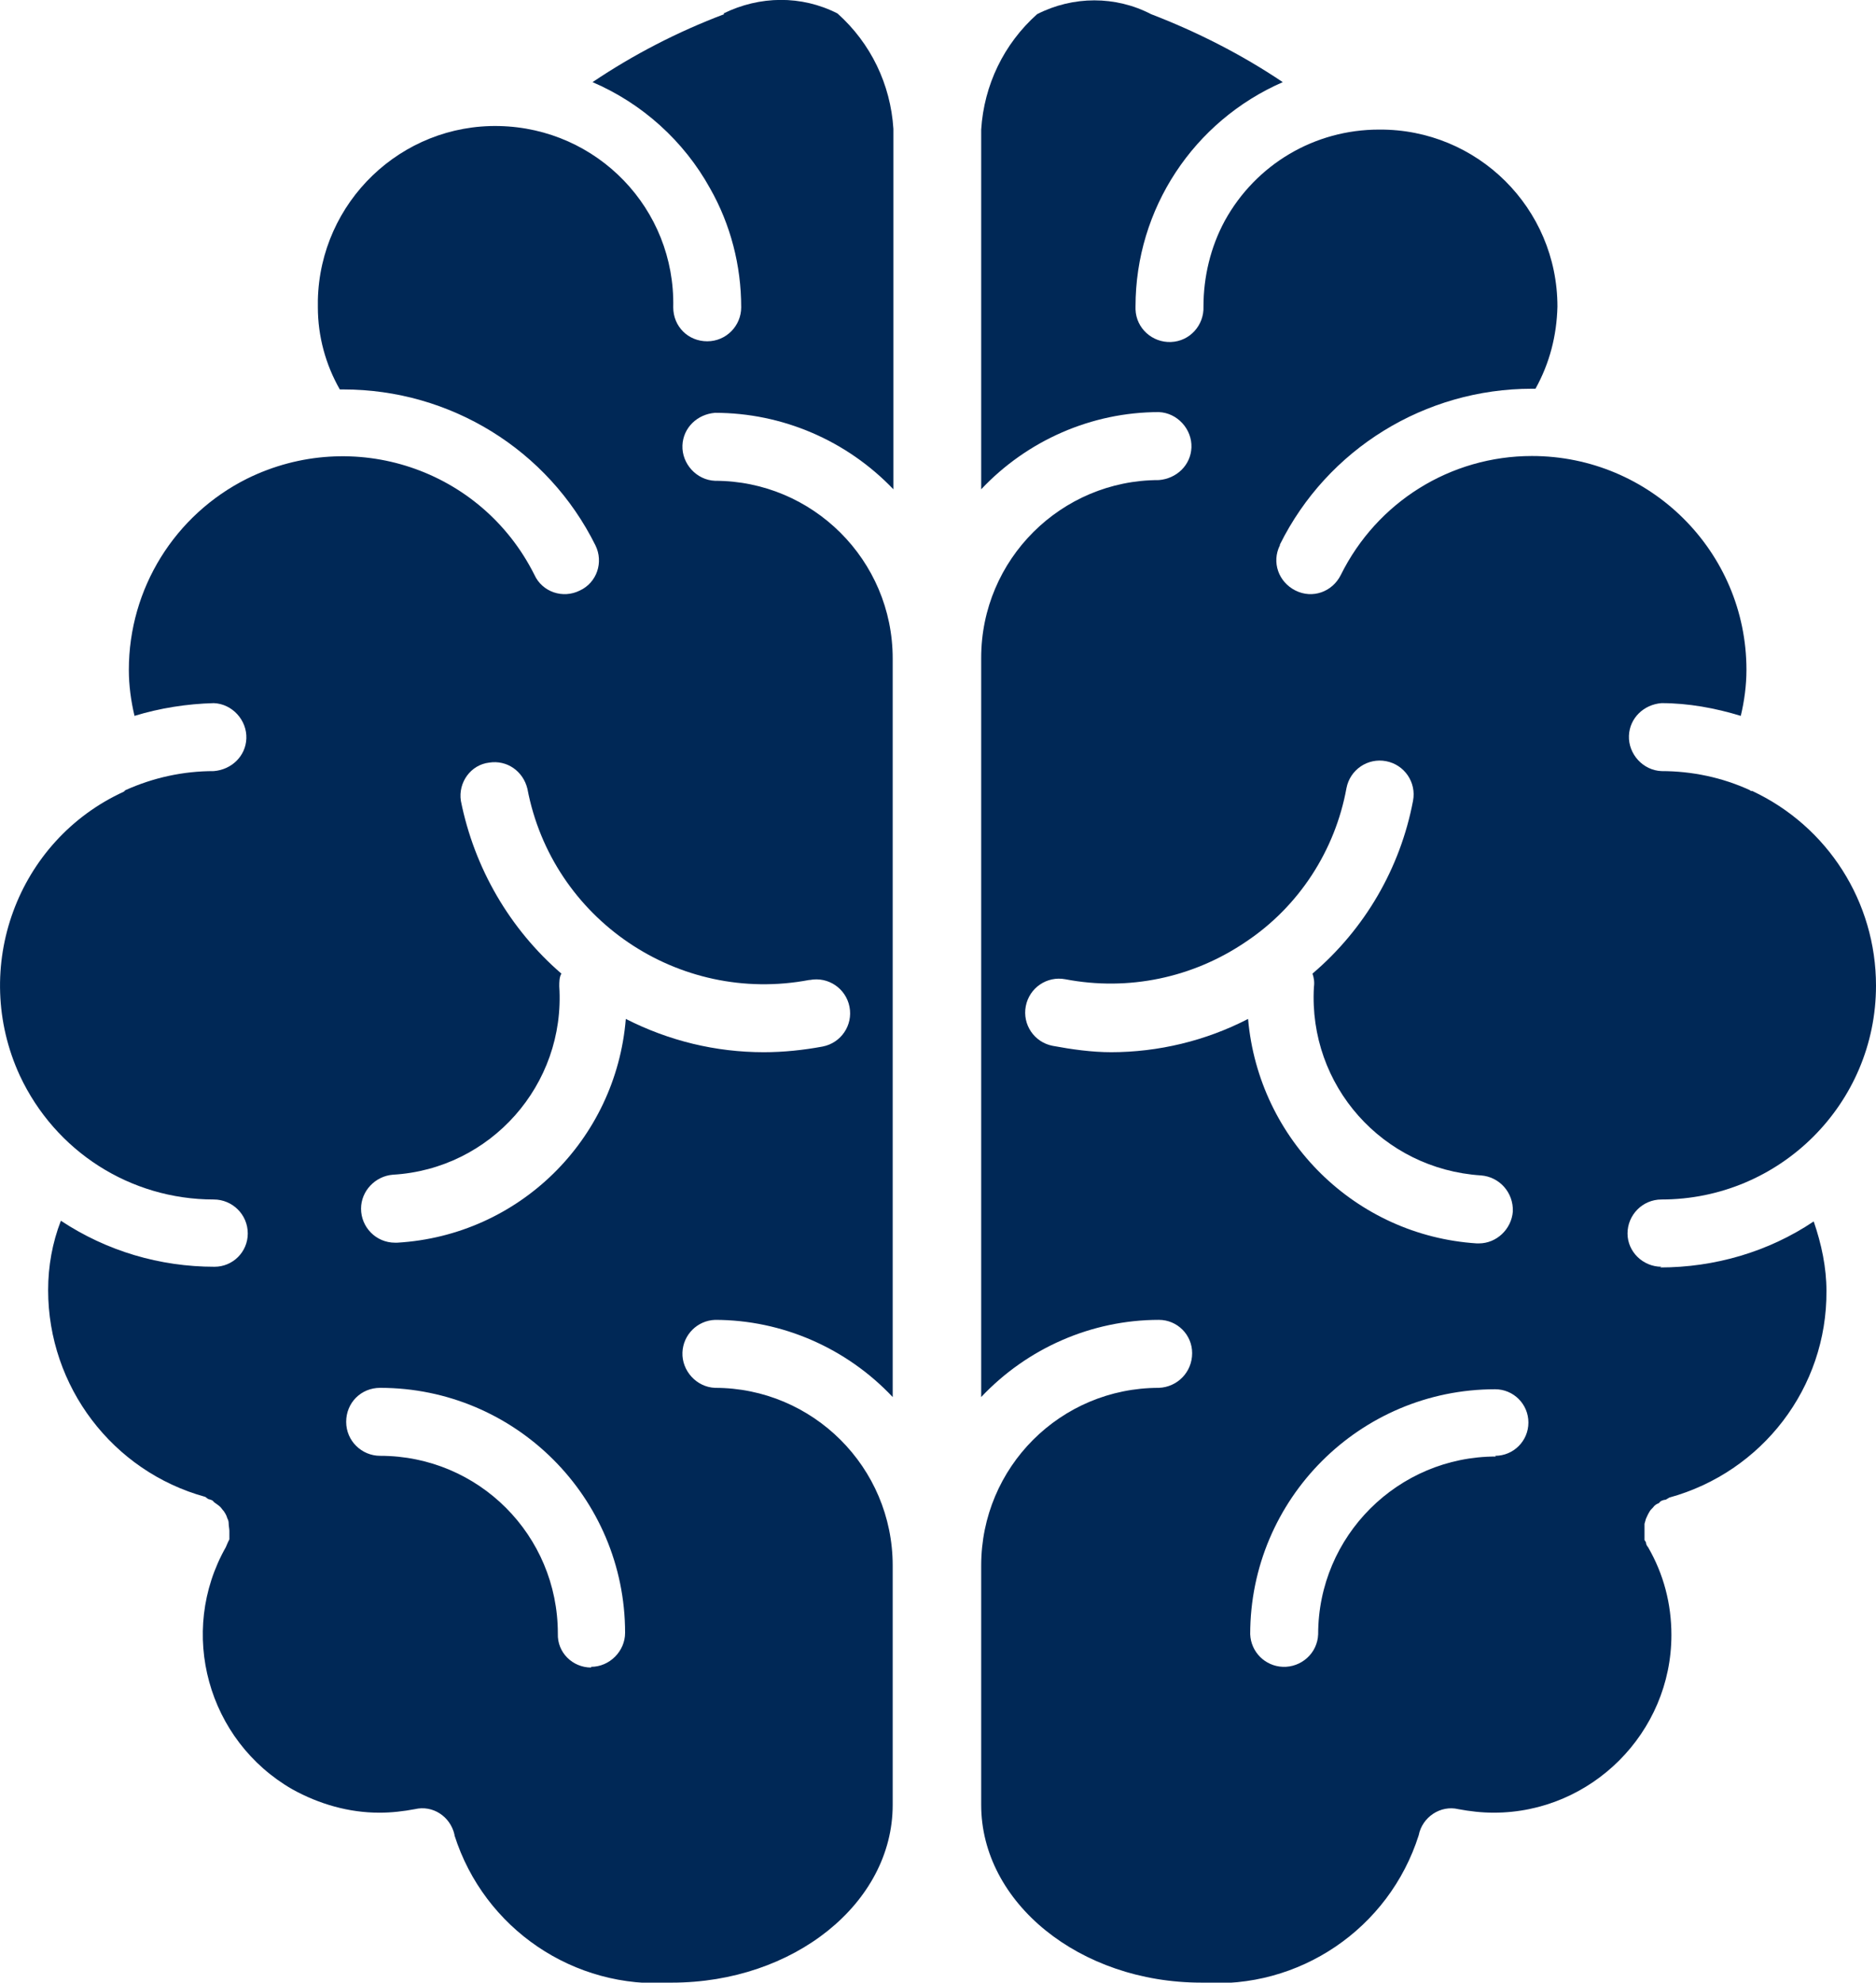
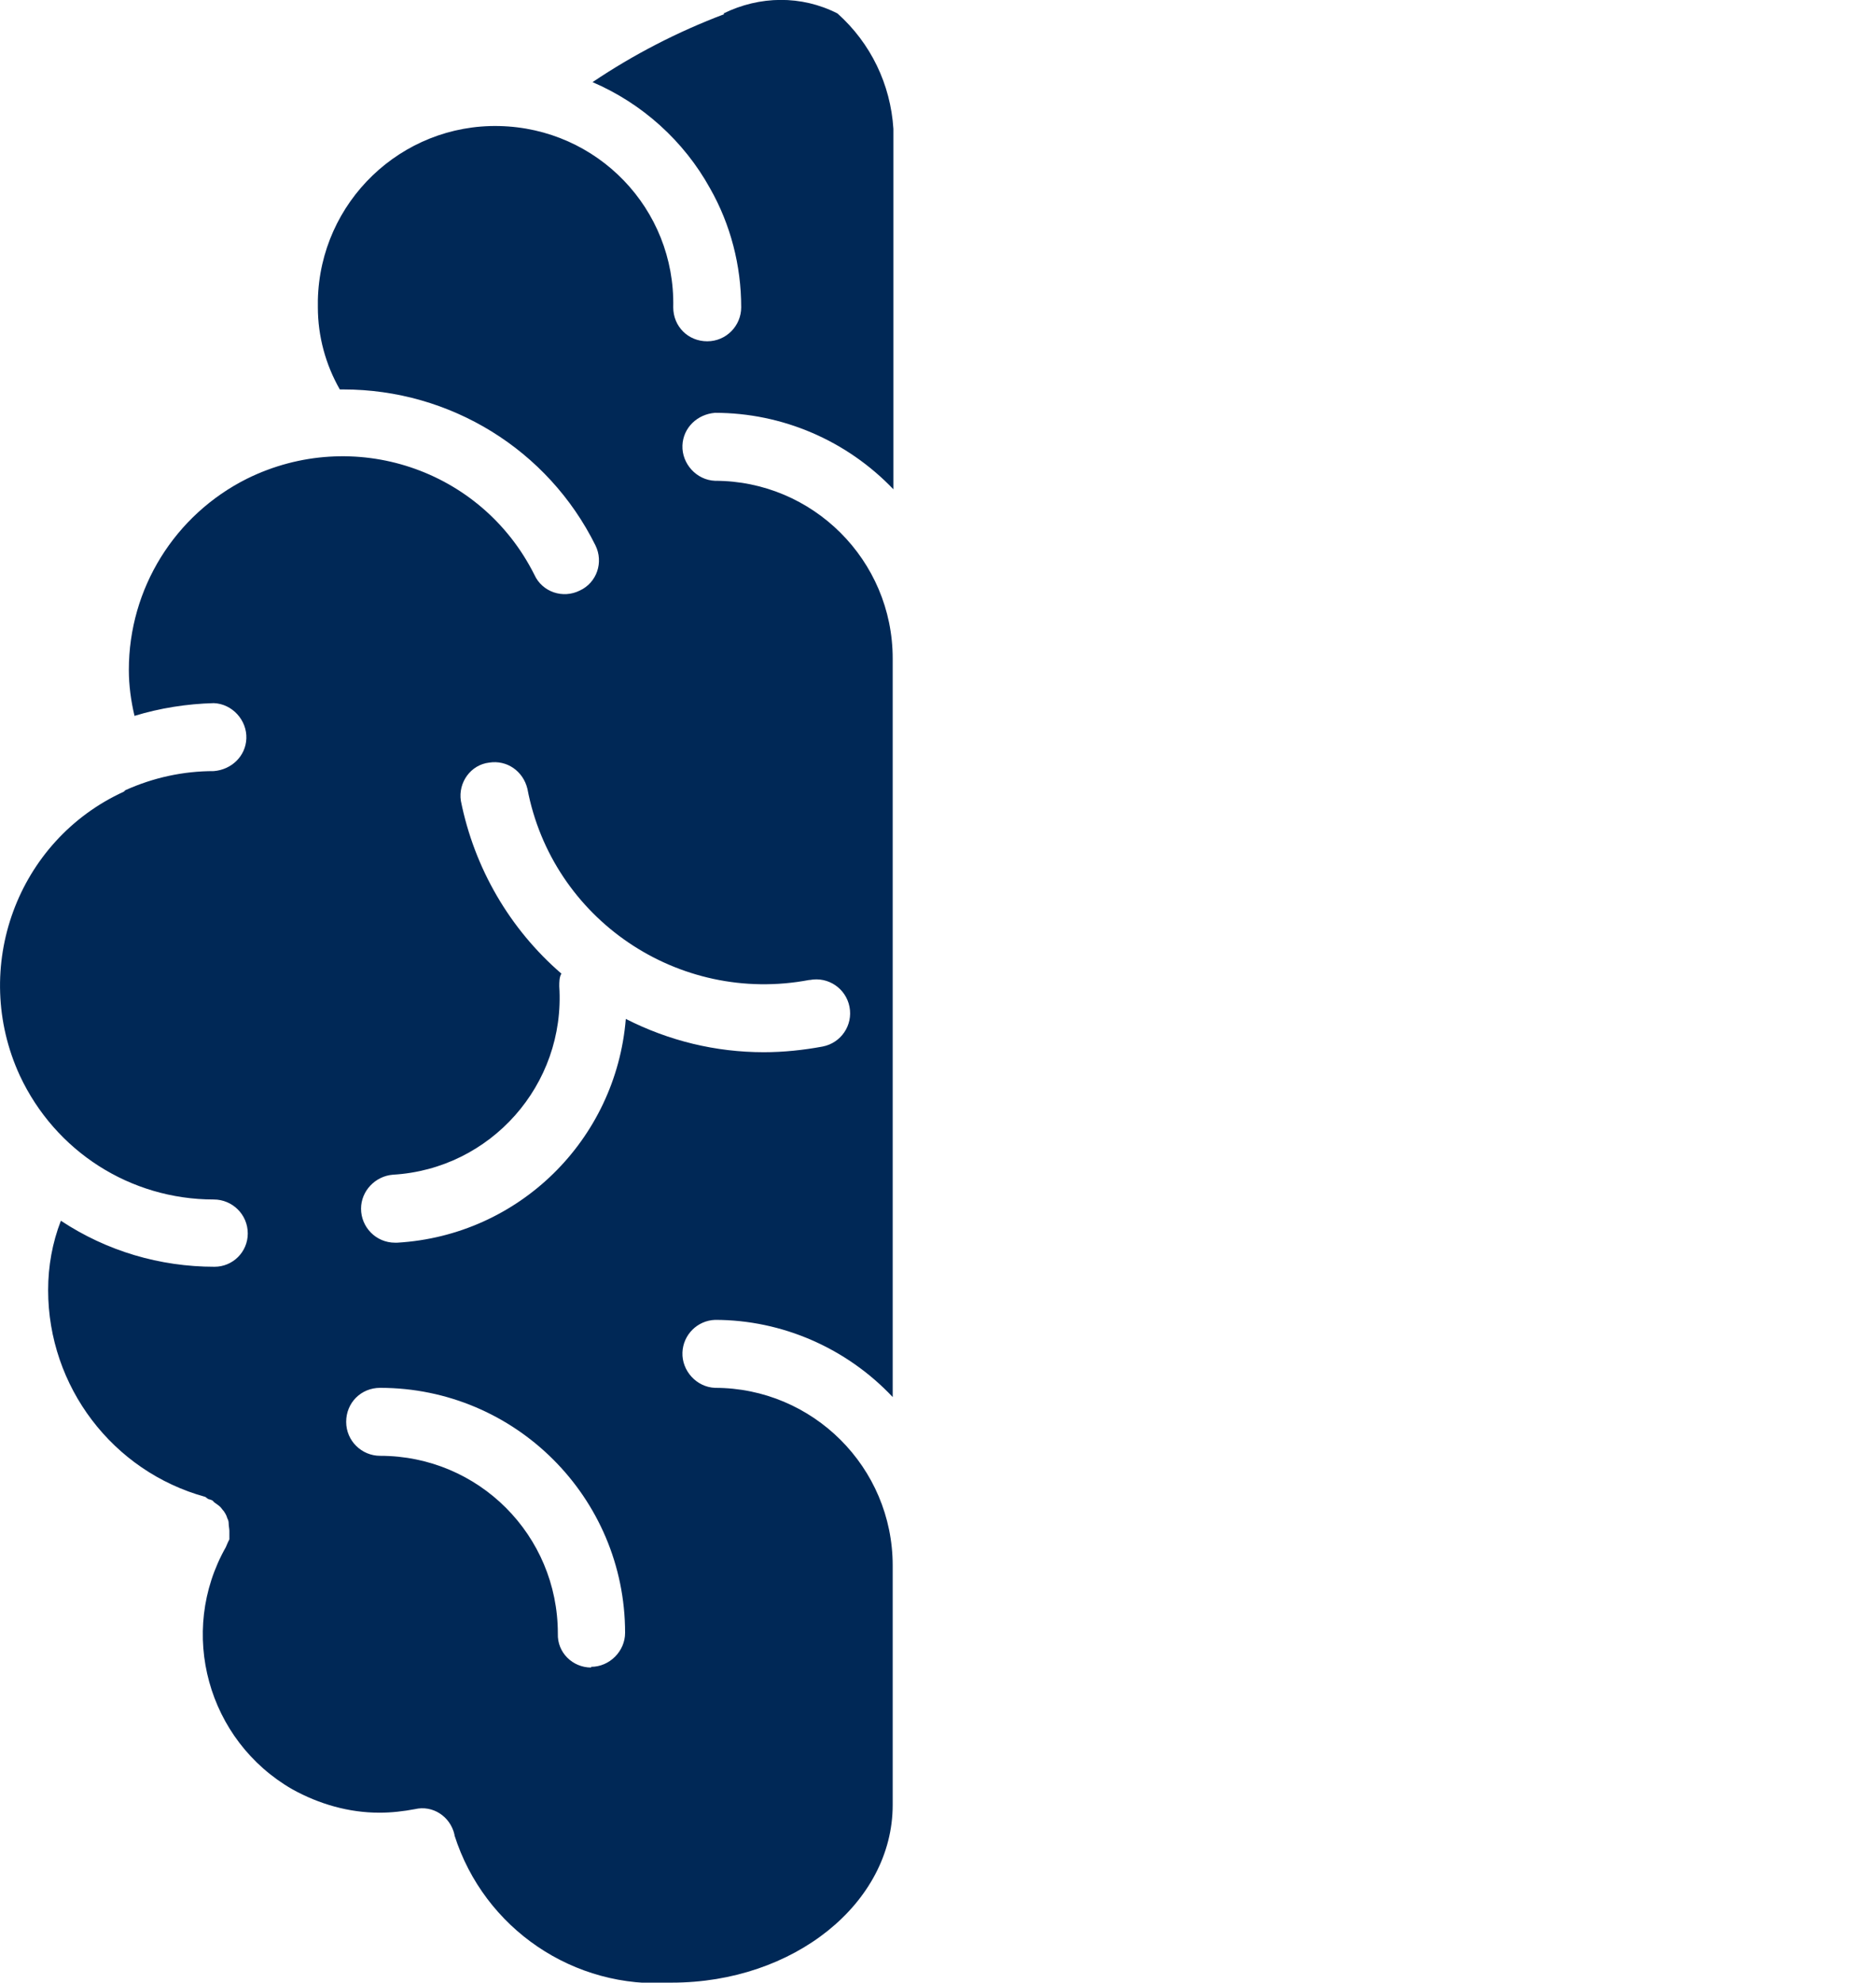
<svg xmlns="http://www.w3.org/2000/svg" id="Layer_2" viewBox="0 0 26.5 28">
  <defs>
    <style>.cls-1{fill:#002856;}</style>
  </defs>
  <g id="Layer_1-2">
-     <path class="cls-1" d="M10.23.2h0c-.66.25-1.28.57-1.86.96.7.3,1.29.83,1.66,1.5.29.51.44,1.09.44,1.68,0,.26-.21.48-.48.48s-.48-.21-.48-.48h0c.03-1.39-1.07-2.53-2.46-2.56-1.38-.03-2.53,1.07-2.56,2.46,0,.03,0,.07,0,.1,0,.41.11.81.31,1.16h.05c1.51,0,2.89.85,3.56,2.2.12.24.02.53-.22.64-.24.12-.53.02-.64-.22-.75-1.5-2.56-2.1-4.06-1.36-1.02.51-1.67,1.55-1.67,2.7,0,.22.03.44.08.65.36-.11.74-.17,1.12-.18.26.01.47.24.46.5-.01.25-.21.44-.46.46-.43,0-.85.09-1.25.27l-.02.02C.24,11.87-.42,13.67.28,15.19c.5,1.07,1.56,1.75,2.74,1.75.26,0,.48.21.48.48,0,.26-.21.47-.47.47h0c-.77,0-1.52-.22-2.17-.65-.12.31-.18.64-.18.98,0,1.36.91,2.56,2.22,2.92l.04.03s.04.01.06.02l.03.03s.06.04.08.06c.02.02.03.04.05.06.02.03.04.06.05.1.01.02.02.04.02.07,0,.04.01.08.01.11v.12l-.02.04-.03.07c-.68,1.2-.26,2.73.94,3.42.38.21.8.33,1.23.33.17,0,.34-.02.5-.05h0c.25-.06.5.1.56.36,0,0,0,0,0,.01.42,1.32,1.69,2.18,3.07,2.08,1.72,0,3.12-1.12,3.12-2.51v-3.38c0-1.39-1.13-2.51-2.51-2.51h0c-.26-.01-.47-.24-.46-.5.01-.25.21-.45.46-.46.95,0,1.86.4,2.51,1.09v-10.43c0-1.39-1.13-2.51-2.51-2.51-.26-.01-.47-.24-.46-.5.01-.25.21-.44.46-.46.95,0,1.86.39,2.52,1.08V1.82c-.04-.63-.32-1.21-.79-1.63-.51-.26-1.1-.25-1.61,0ZM8.35,23.55h0c-.26,0-.48-.21-.47-.48h0c0-1.39-1.12-2.51-2.51-2.51-.26,0-.48-.21-.48-.48s.21-.48.48-.48h0c1.91,0,3.46,1.55,3.46,3.46,0,.26-.22.48-.48.48ZM11.44,13.84h0c.26-.05.51.12.56.38.05.26-.12.51-.38.56-.27.05-.55.08-.83.08-.68,0-1.34-.16-1.95-.47-.14,1.71-1.51,3.06-3.23,3.16h-.03c-.27,0-.48-.22-.48-.48,0-.25.2-.46.45-.48,1.38-.08,2.44-1.27,2.35-2.66,0-.06,0-.13.03-.18-.73-.63-1.23-1.49-1.42-2.44-.04-.26.14-.51.4-.54.25-.04.48.12.54.37.35,1.84,2.13,3.05,3.98,2.7Z" />
-     <path class="cls-1" d="M23.47,17.89h0c-.26,0-.48-.21-.48-.47,0-.26.21-.48.48-.48,1.67,0,3.03-1.35,3.03-3.02,0-1.18-.68-2.25-1.75-2.75h-.02s-.01-.01-.01-.01c-.39-.18-.82-.27-1.25-.27-.26-.01-.47-.24-.46-.5.01-.25.21-.44.46-.46.38,0,.76.07,1.12.18.05-.21.08-.43.08-.65,0-1.67-1.36-3.02-3.03-3.02-1.15,0-2.19.65-2.7,1.68-.12.24-.4.34-.64.22-.24-.12-.34-.4-.22-.64,0,0,0,0,0-.01.67-1.35,2.05-2.2,3.56-2.2h.05c.2-.36.3-.75.31-1.16,0-1.39-1.13-2.51-2.52-2.5-.91,0-1.74.49-2.18,1.29-.2.37-.3.79-.3,1.21.01.26-.19.49-.46.5-.26.01-.49-.19-.5-.46,0-.01,0-.03,0-.04,0-1.38.82-2.62,2.08-3.17-.58-.39-1.21-.71-1.86-.96-.5-.26-1.1-.26-1.61,0-.47.42-.75,1-.79,1.63v5.08c.65-.69,1.56-1.09,2.51-1.09.26.01.47.24.46.5-.01.25-.21.44-.46.46-1.38,0-2.51,1.12-2.51,2.51v10.44c.65-.69,1.56-1.09,2.51-1.09.26,0,.47.21.47.47h0c0,.27-.21.48-.47.49-1.39,0-2.51,1.12-2.51,2.51v3.38c0,1.38,1.39,2.51,3.11,2.51,1.38.1,2.65-.76,3.07-2.08.05-.26.31-.43.56-.37,0,0,0,0,0,0h0c.16.03.33.05.5.05,1.38,0,2.51-1.13,2.51-2.51,0-.44-.11-.86-.33-1.24-.02-.02-.03-.05-.03-.07l-.02-.03v-.05s0-.07,0-.07c0-.04,0-.08,0-.11l.02-.07s.03-.07.05-.1c.01-.02.03-.04.05-.06.02-.03.05-.05.08-.06l.03-.03s.04-.02.07-.02l.05-.03c1.31-.36,2.23-1.55,2.22-2.92,0-.33-.07-.66-.18-.98-.64.43-1.4.65-2.17.65ZM15.7,14.86h0c-.28,0-.56-.04-.83-.09-.26-.05-.43-.3-.38-.56.05-.26.3-.43.56-.38.89.17,1.8-.02,2.55-.53.75-.5,1.26-1.29,1.42-2.17.05-.26.3-.43.56-.38.26.05.43.3.38.56-.18.95-.68,1.81-1.42,2.44.02.06.03.12.02.19-.08,1.39.97,2.57,2.36,2.66.26.02.46.24.45.51-.02.25-.23.45-.48.45h-.03c-1.71-.11-3.08-1.46-3.23-3.17-.6.31-1.27.47-1.94.47ZM21.13,20.57h0c-1.38,0-2.51,1.12-2.51,2.51h0c-.01.27-.24.47-.5.46-.25-.01-.45-.21-.46-.46,0-1.91,1.55-3.46,3.46-3.46.26,0,.47.21.47.47,0,.26-.21.47-.47.47Z" />
+     <path class="cls-1" d="M10.23.2h0c-.66.25-1.28.57-1.86.96.7.3,1.29.83,1.66,1.5.29.51.44,1.09.44,1.68,0,.26-.21.48-.48.48s-.48-.21-.48-.48h0c.03-1.39-1.07-2.53-2.46-2.56-1.38-.03-2.53,1.07-2.56,2.46,0,.03,0,.07,0,.1,0,.41.11.81.31,1.16h.05c1.51,0,2.89.85,3.56,2.2.12.24.02.53-.22.64-.24.12-.53.02-.64-.22-.75-1.5-2.56-2.1-4.06-1.36-1.02.51-1.67,1.55-1.67,2.7,0,.22.03.44.08.65.36-.11.74-.17,1.12-.18.26.01.47.24.46.5-.01.25-.21.44-.46.46-.43,0-.85.09-1.25.27l-.02.02C.24,11.87-.42,13.67.28,15.19c.5,1.07,1.56,1.75,2.74,1.75.26,0,.48.21.48.48,0,.26-.21.47-.47.47h0c-.77,0-1.52-.22-2.17-.65-.12.31-.18.64-.18.98,0,1.36.91,2.56,2.22,2.92l.04.03s.04.01.06.02l.03.03s.06.04.08.06c.02.02.03.04.05.06.02.03.04.06.05.1.01.02.02.04.02.07,0,.04.01.08.01.11v.12l-.02.04-.03.07c-.68,1.2-.26,2.73.94,3.42.38.21.8.33,1.23.33.17,0,.34-.02.5-.05h0c.25-.06.5.1.56.36,0,0,0,0,0,.01.42,1.32,1.69,2.18,3.07,2.08,1.72,0,3.12-1.12,3.12-2.51v-3.38c0-1.39-1.13-2.51-2.51-2.51h0c-.26-.01-.47-.24-.46-.5.01-.25.21-.45.46-.46.95,0,1.86.4,2.51,1.09v-10.43c0-1.39-1.13-2.51-2.51-2.51-.26-.01-.47-.24-.46-.5.01-.25.21-.44.46-.46.95,0,1.86.39,2.52,1.08V1.82c-.04-.63-.32-1.21-.79-1.63-.51-.26-1.1-.25-1.61,0ZM8.35,23.55h0c-.26,0-.48-.21-.47-.48h0c0-1.39-1.12-2.51-2.51-2.51-.26,0-.48-.21-.48-.48s.21-.48.48-.48c1.91,0,3.46,1.55,3.46,3.46,0,.26-.22.48-.48.48ZM11.44,13.84h0c.26-.05.51.12.56.38.05.26-.12.51-.38.56-.27.05-.55.08-.83.08-.68,0-1.34-.16-1.95-.47-.14,1.71-1.51,3.06-3.23,3.16h-.03c-.27,0-.48-.22-.48-.48,0-.25.2-.46.45-.48,1.38-.08,2.44-1.27,2.35-2.66,0-.06,0-.13.03-.18-.73-.63-1.23-1.49-1.42-2.44-.04-.26.14-.51.4-.54.25-.04.48.12.54.37.35,1.84,2.13,3.05,3.98,2.7Z" />
  </g>
</svg>